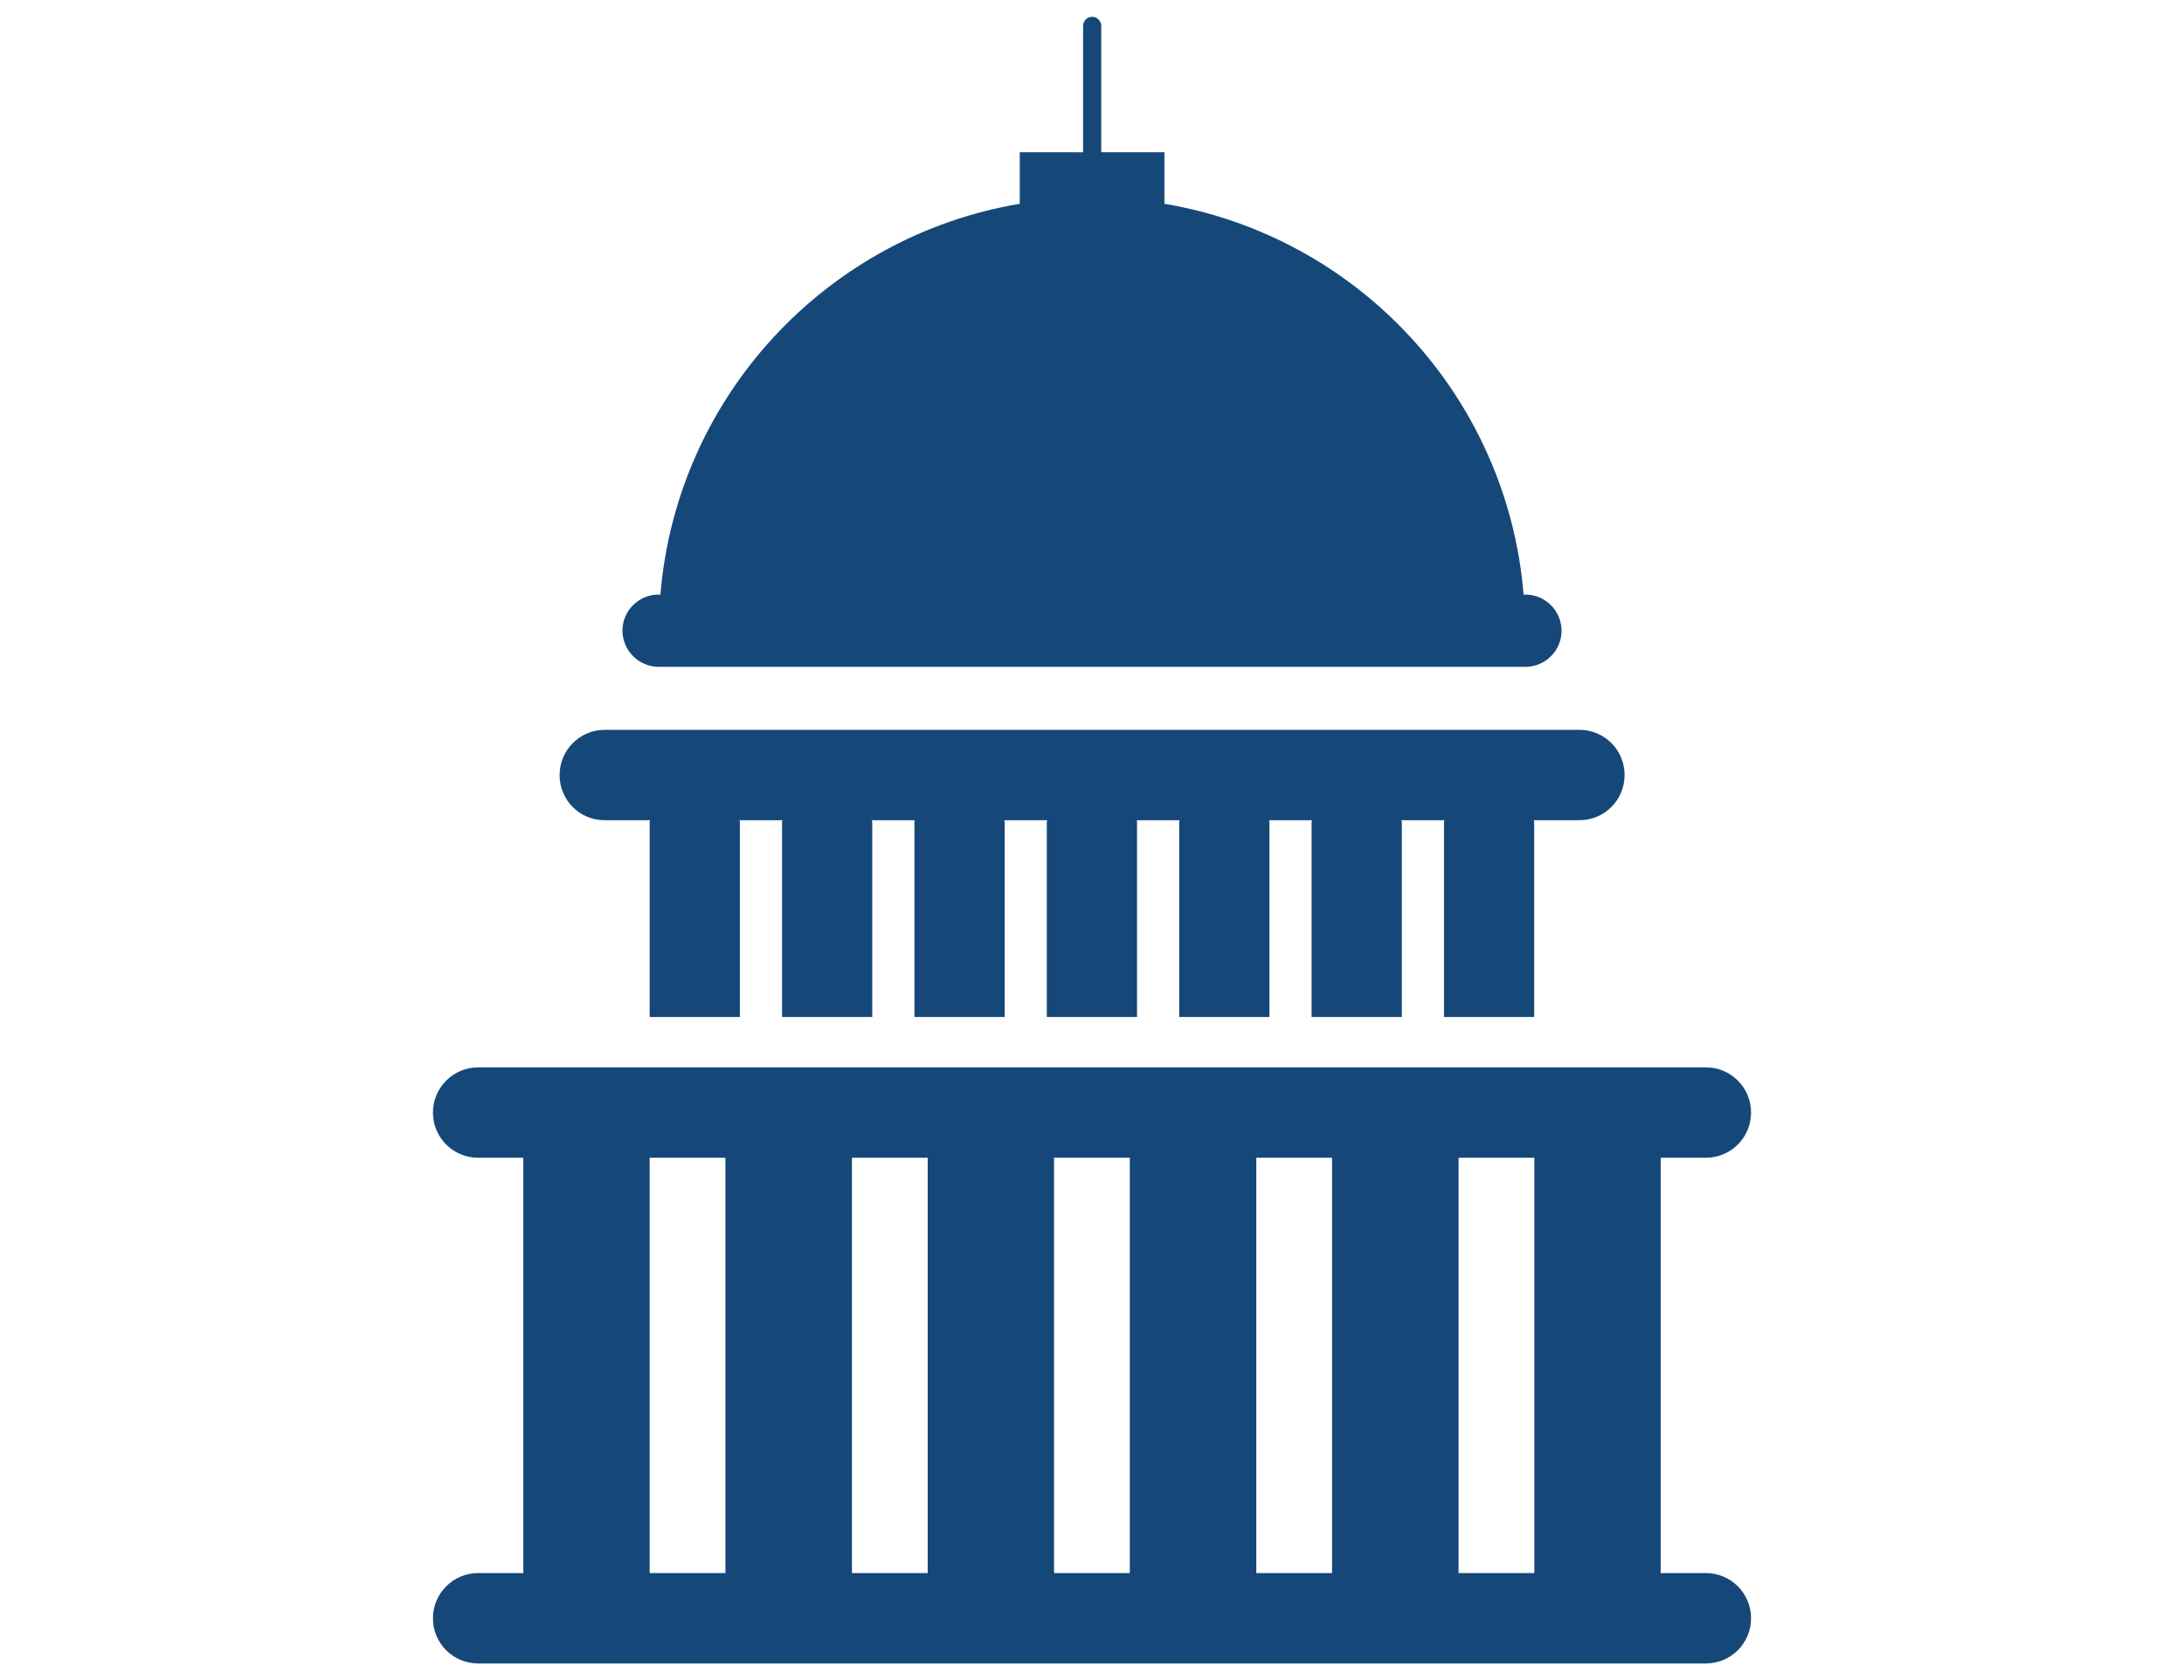
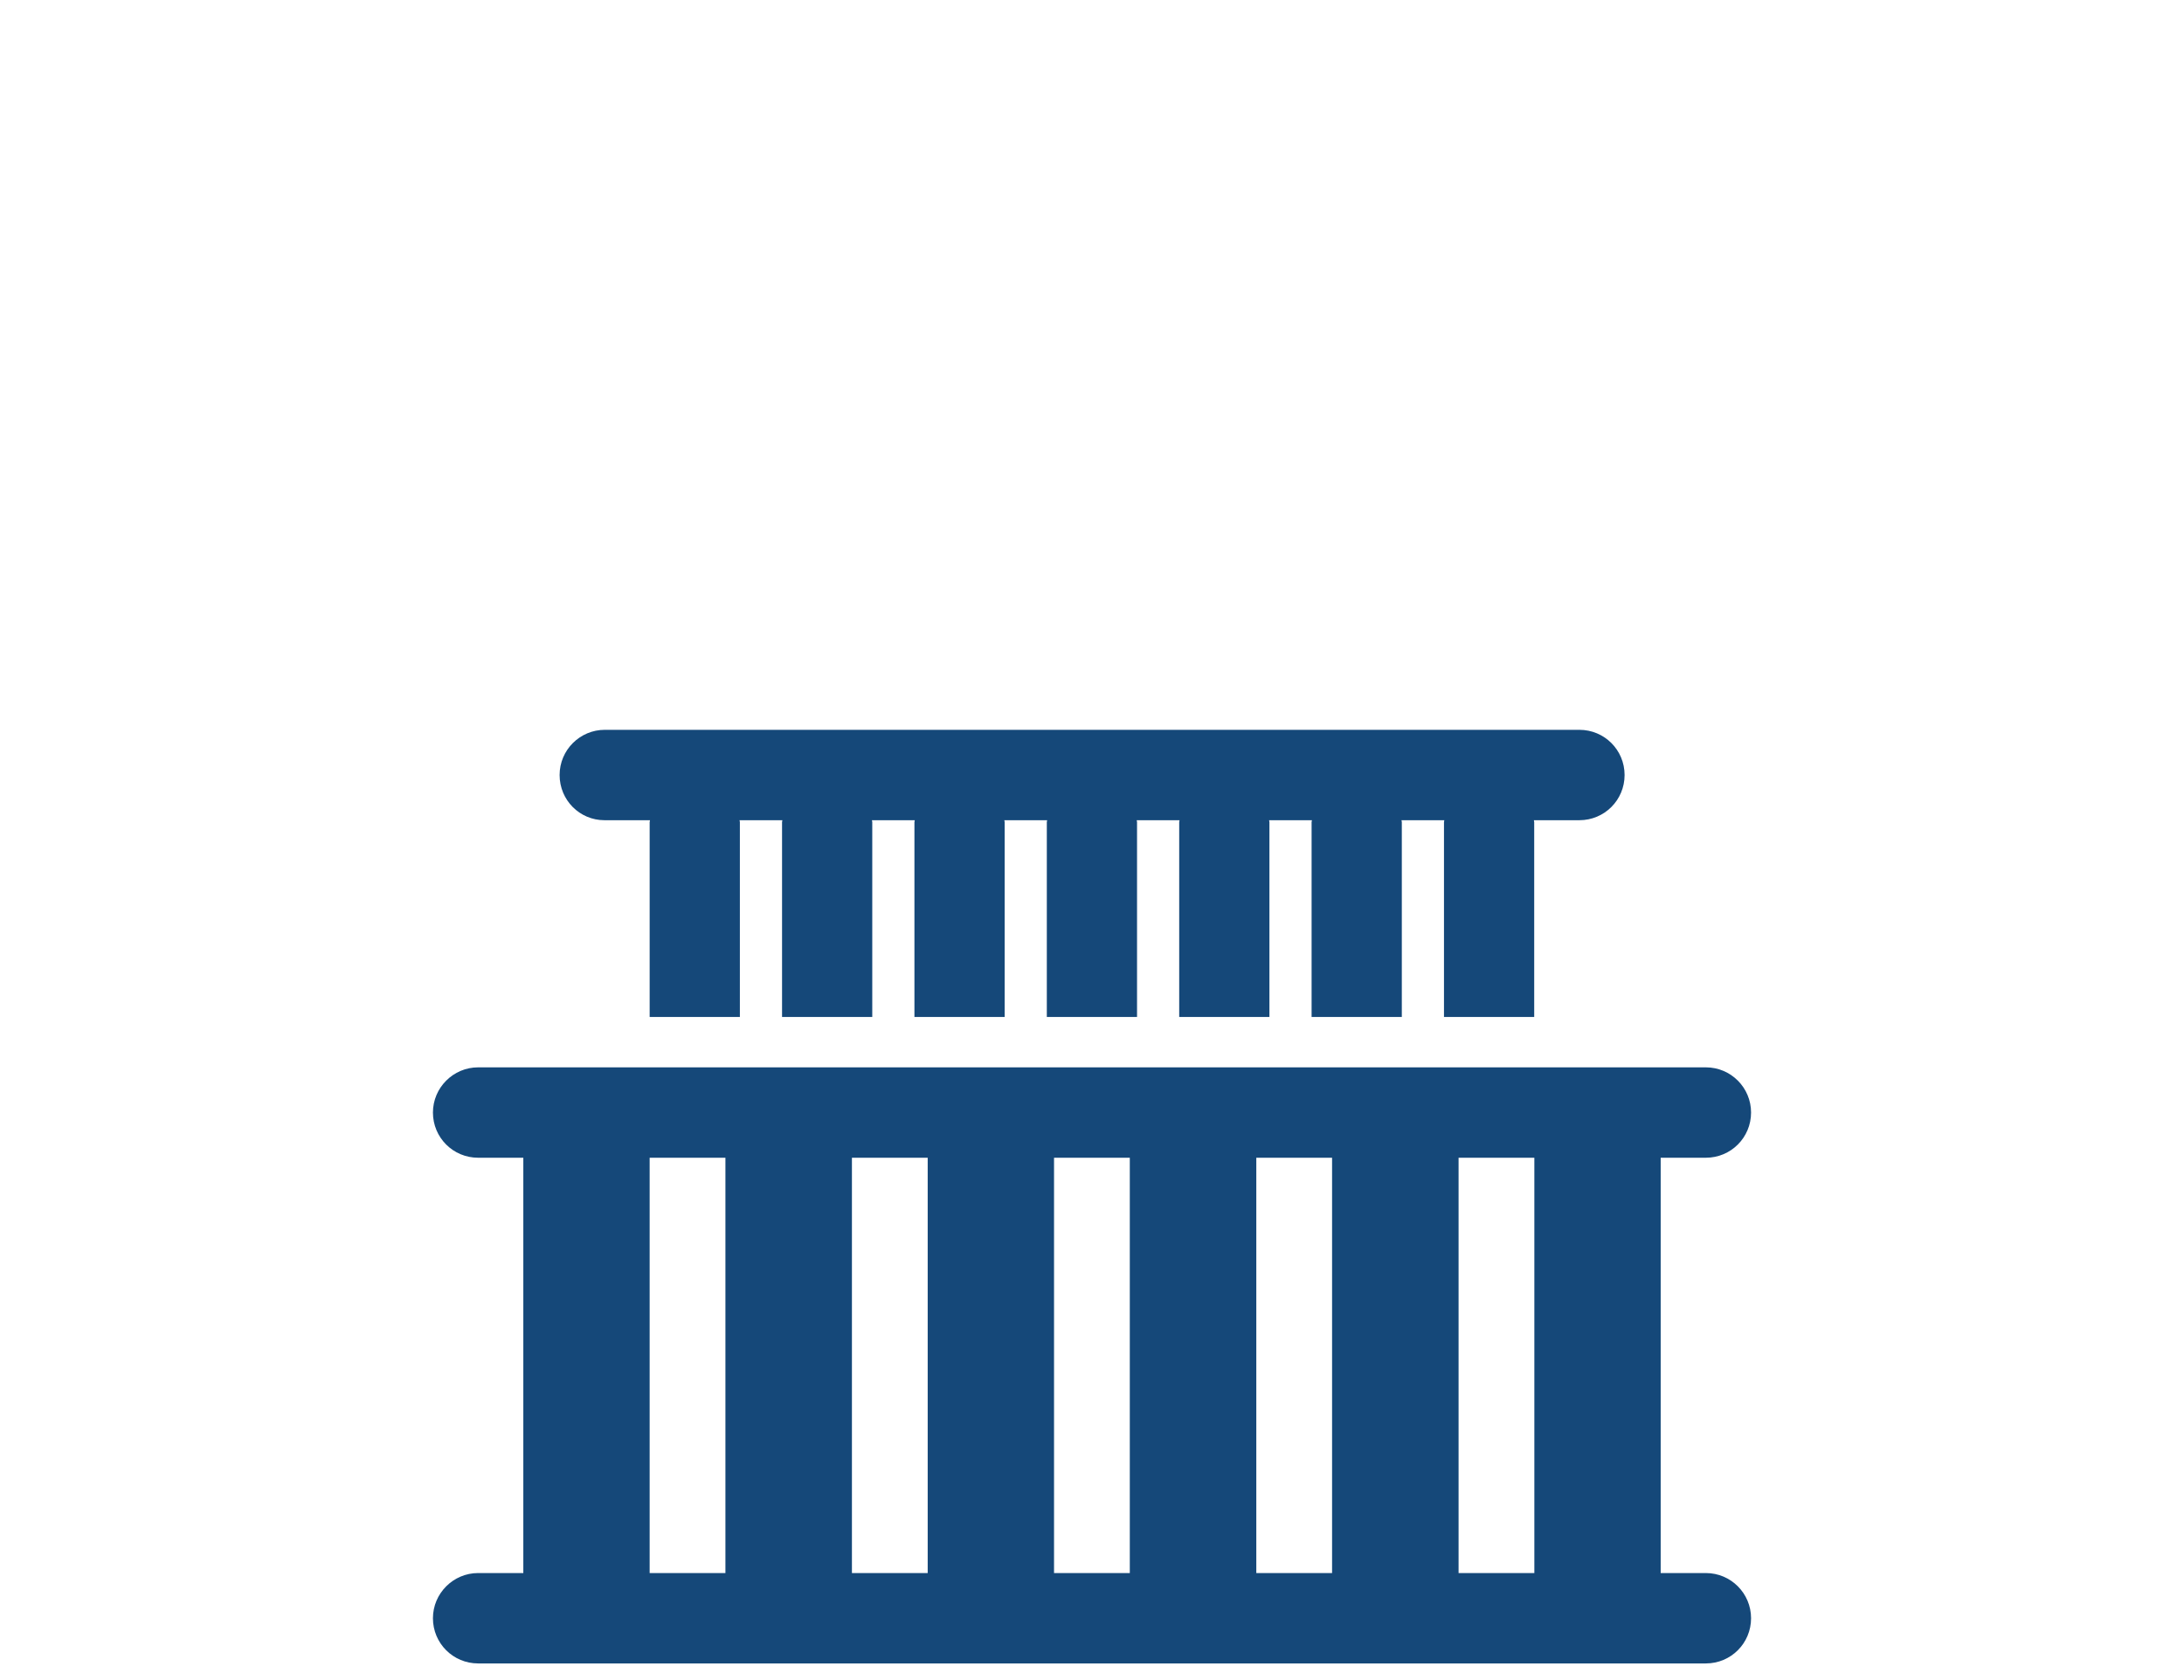
<svg xmlns="http://www.w3.org/2000/svg" version="1.1" x="0px" y="0px" width="65" height="50" viewBox="0 0 1000 1000" enable-background="new 0 0 50 50">
-   <path fill="#154879" d="M242.1,396.9h515.9c11.8,0,21.5-9.6,21.5-21.5c0-11.8-9.7-21.5-21.5-21.5h-1.1c-9.7-118-98.8-213.3-213.8-232.6V90.6h-37.6V15.4c0-2.9-2.4-5.4-5.4-5.4c-3,0-5.4,2.4-5.4,5.4v75.2H457v30.7c-115,19.3-204.1,114.6-213.9,232.6h-1.1c-11.9,0-21.5,9.7-21.5,21.5C220.6,387.3,230.2,396.9,242.1,396.9z" />
  <path fill="#154879" d="M865.4,936.3h-26.9V689.1h26.9c14.9,0,26.9-12,26.9-26.9c0-14.8-12-26.9-26.9-26.9H134.6c-14.8,0-26.9,12.1-26.9,26.9c0,14.9,12,26.9,26.9,26.9h26.9v247.2h-26.9c-14.8,0-26.9,12.1-26.9,26.9c0,14.9,12,26.9,26.9,26.9h730.8c14.9,0,26.9-12,26.9-26.9C892.3,948.4,880.3,936.3,865.4,936.3z M763.3,936.3h-45.1V689.1h45.1V936.3z M477.4,689.1h45.1v247.2h-45.1V689.1z M402.2,936.3h-45.1V689.1h45.1V936.3z M597.8,689.1h45.1v247.2h-45.1V689.1z M236.7,689.1h45.1v247.2h-45.1V689.1z" />
  <path fill="#154879" d="M209.8,488.2h27.1c0,0.4-0.2,0.8-0.2,1.1v116h53.7v-116c0-0.4-0.2-0.8-0.2-1.1h25.5c0,0.4-0.2,0.8-0.2,1.1v116h53.7v-116c0-0.4-0.2-0.8-0.2-1.1h25.5c0,0.4-0.2,0.8-0.2,1.1v116h53.7v-116c0-0.4-0.2-0.8-0.2-1.1h25.5c0,0.4-0.2,0.8-0.2,1.1v116h53.7v-116c0-0.4-0.2-0.8-0.2-1.1h25.5c0,0.4-0.2,0.8-0.2,1.1v116h53.7v-116c0-0.4-0.2-0.8-0.2-1.1h25.5c0,0.4-0.2,0.8-0.2,1.1v116h53.7v-116c0-0.4-0.2-0.8-0.2-1.1h25.5c0,0.4-0.2,0.8-0.2,1.1v116h53.7v-116c0-0.4-0.2-0.8-0.2-1.1h27.1c14.9,0,26.9-12,26.9-26.9c0-14.9-12-26.9-26.9-26.9H210c-14.8,0-26.9,12-26.9,26.9C183.1,476.2,195,488.2,209.8,488.2z" />
</svg>